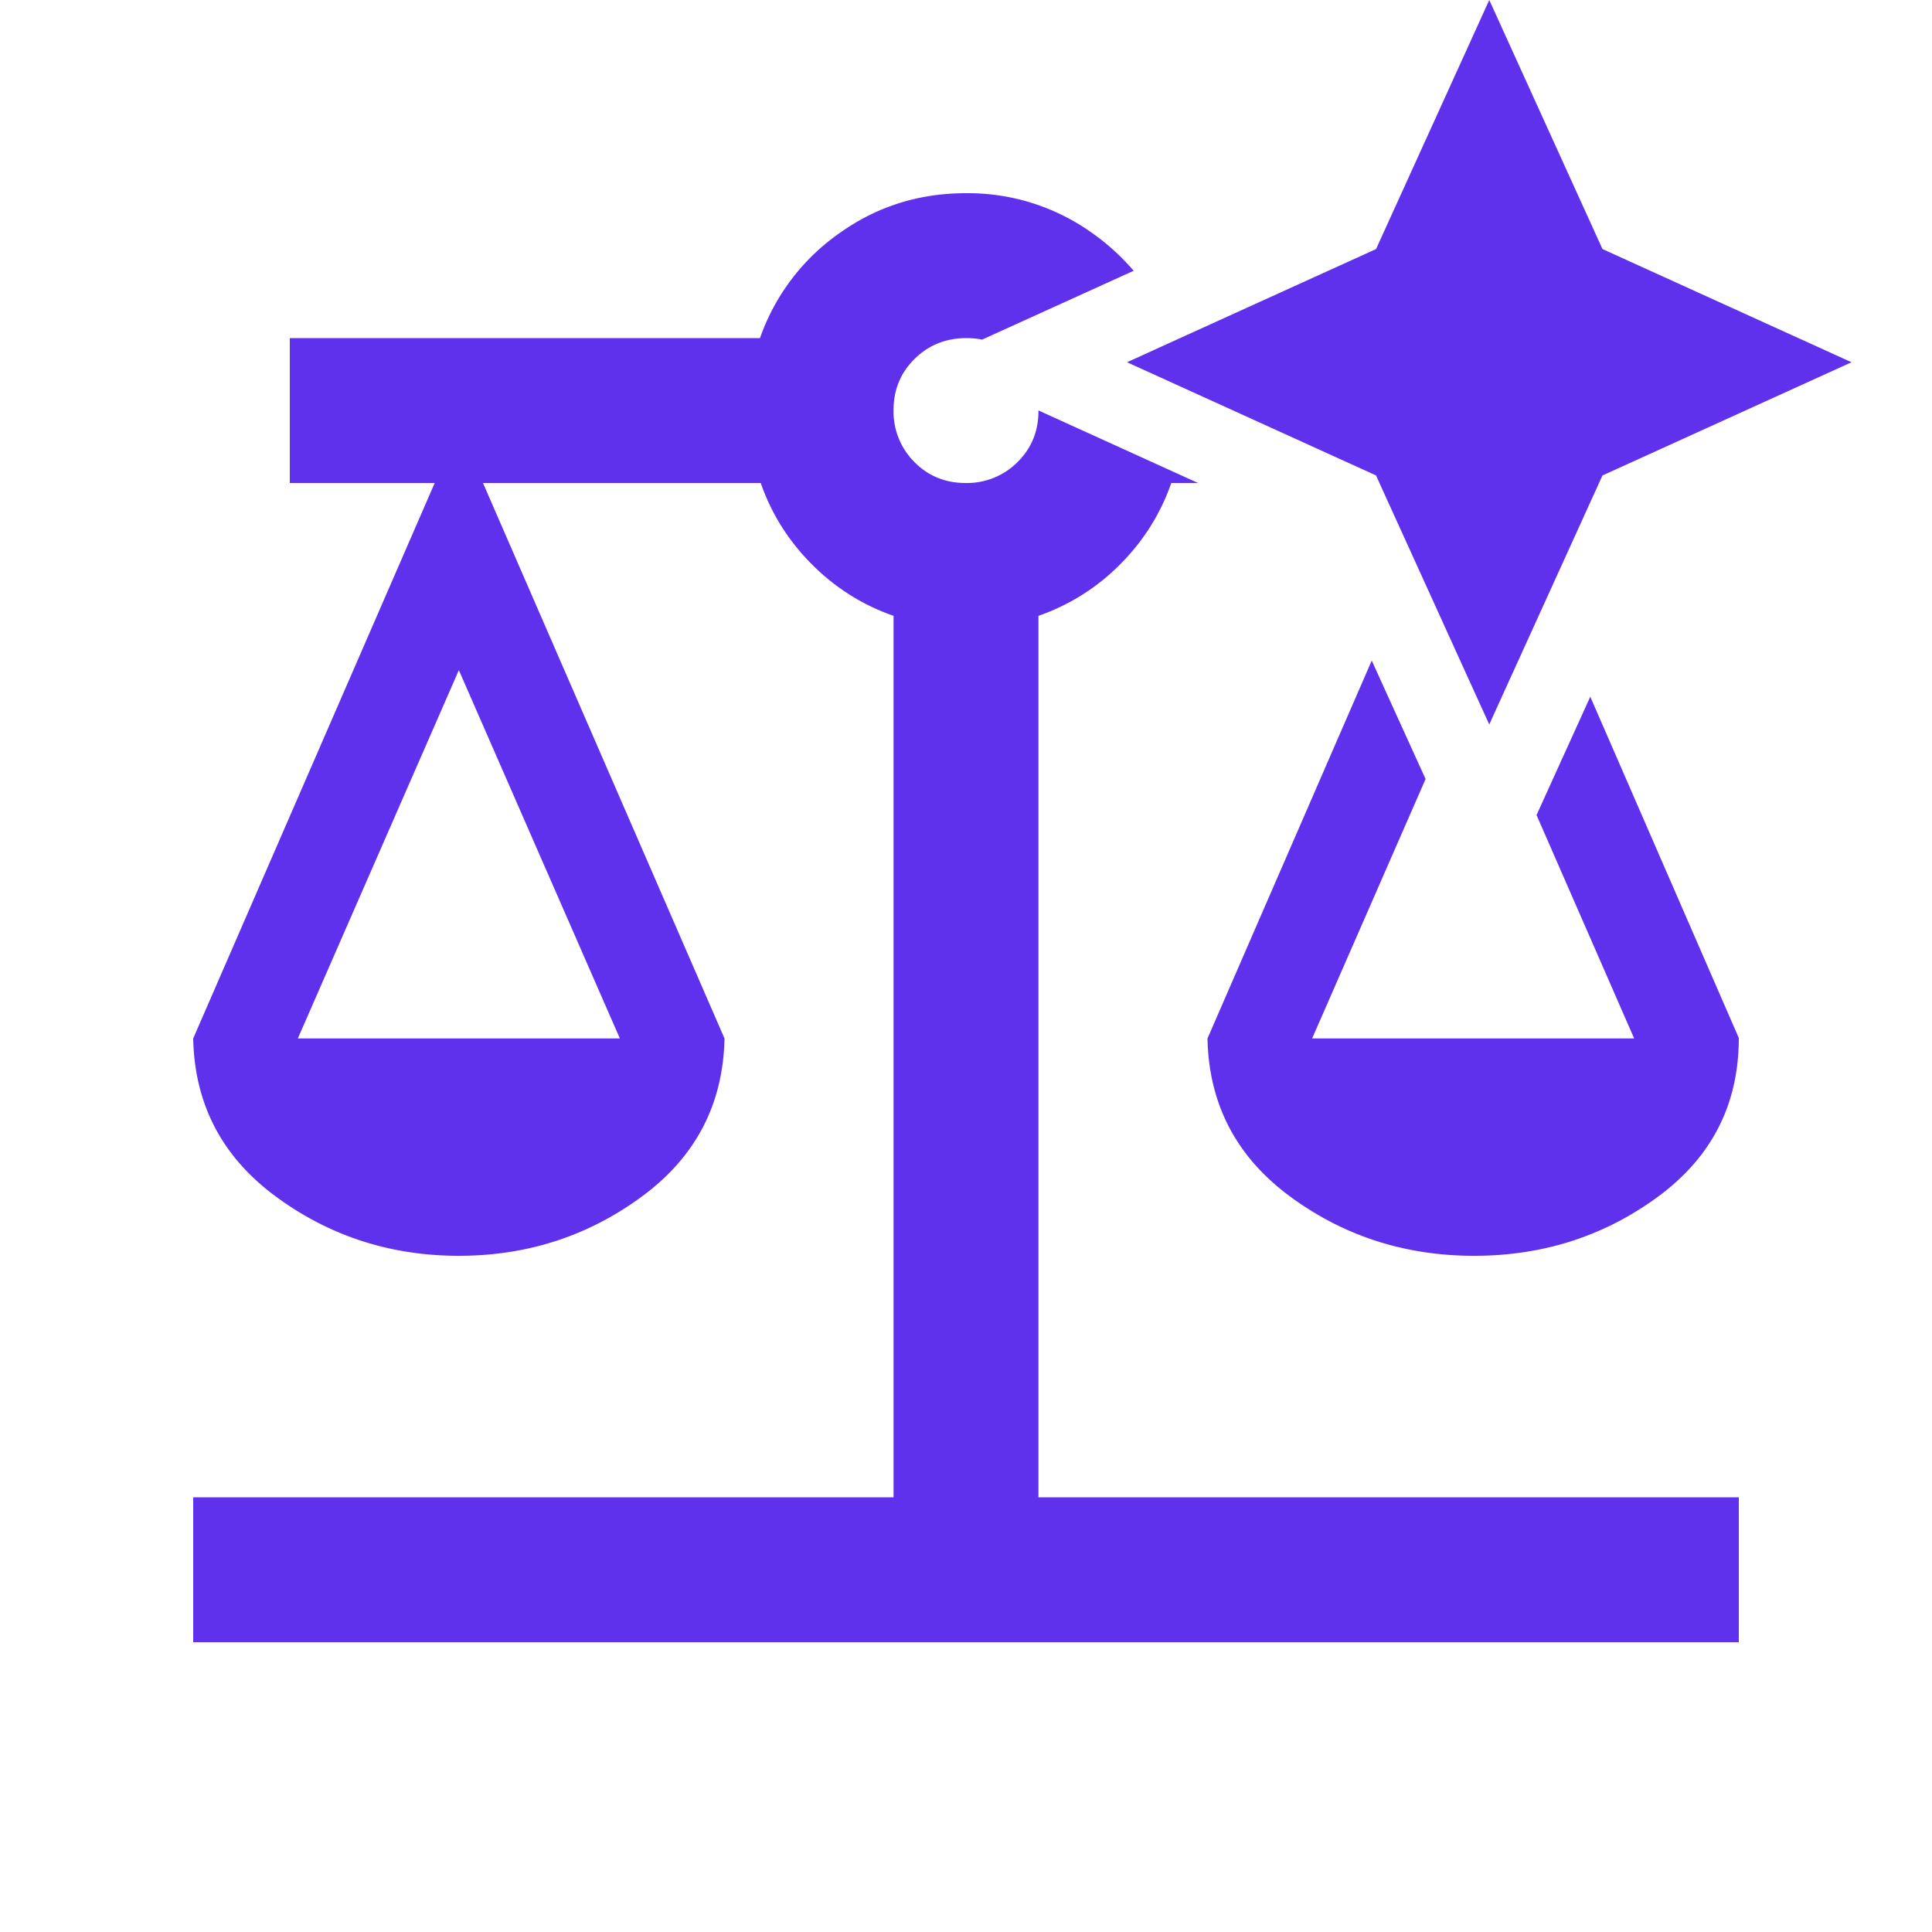
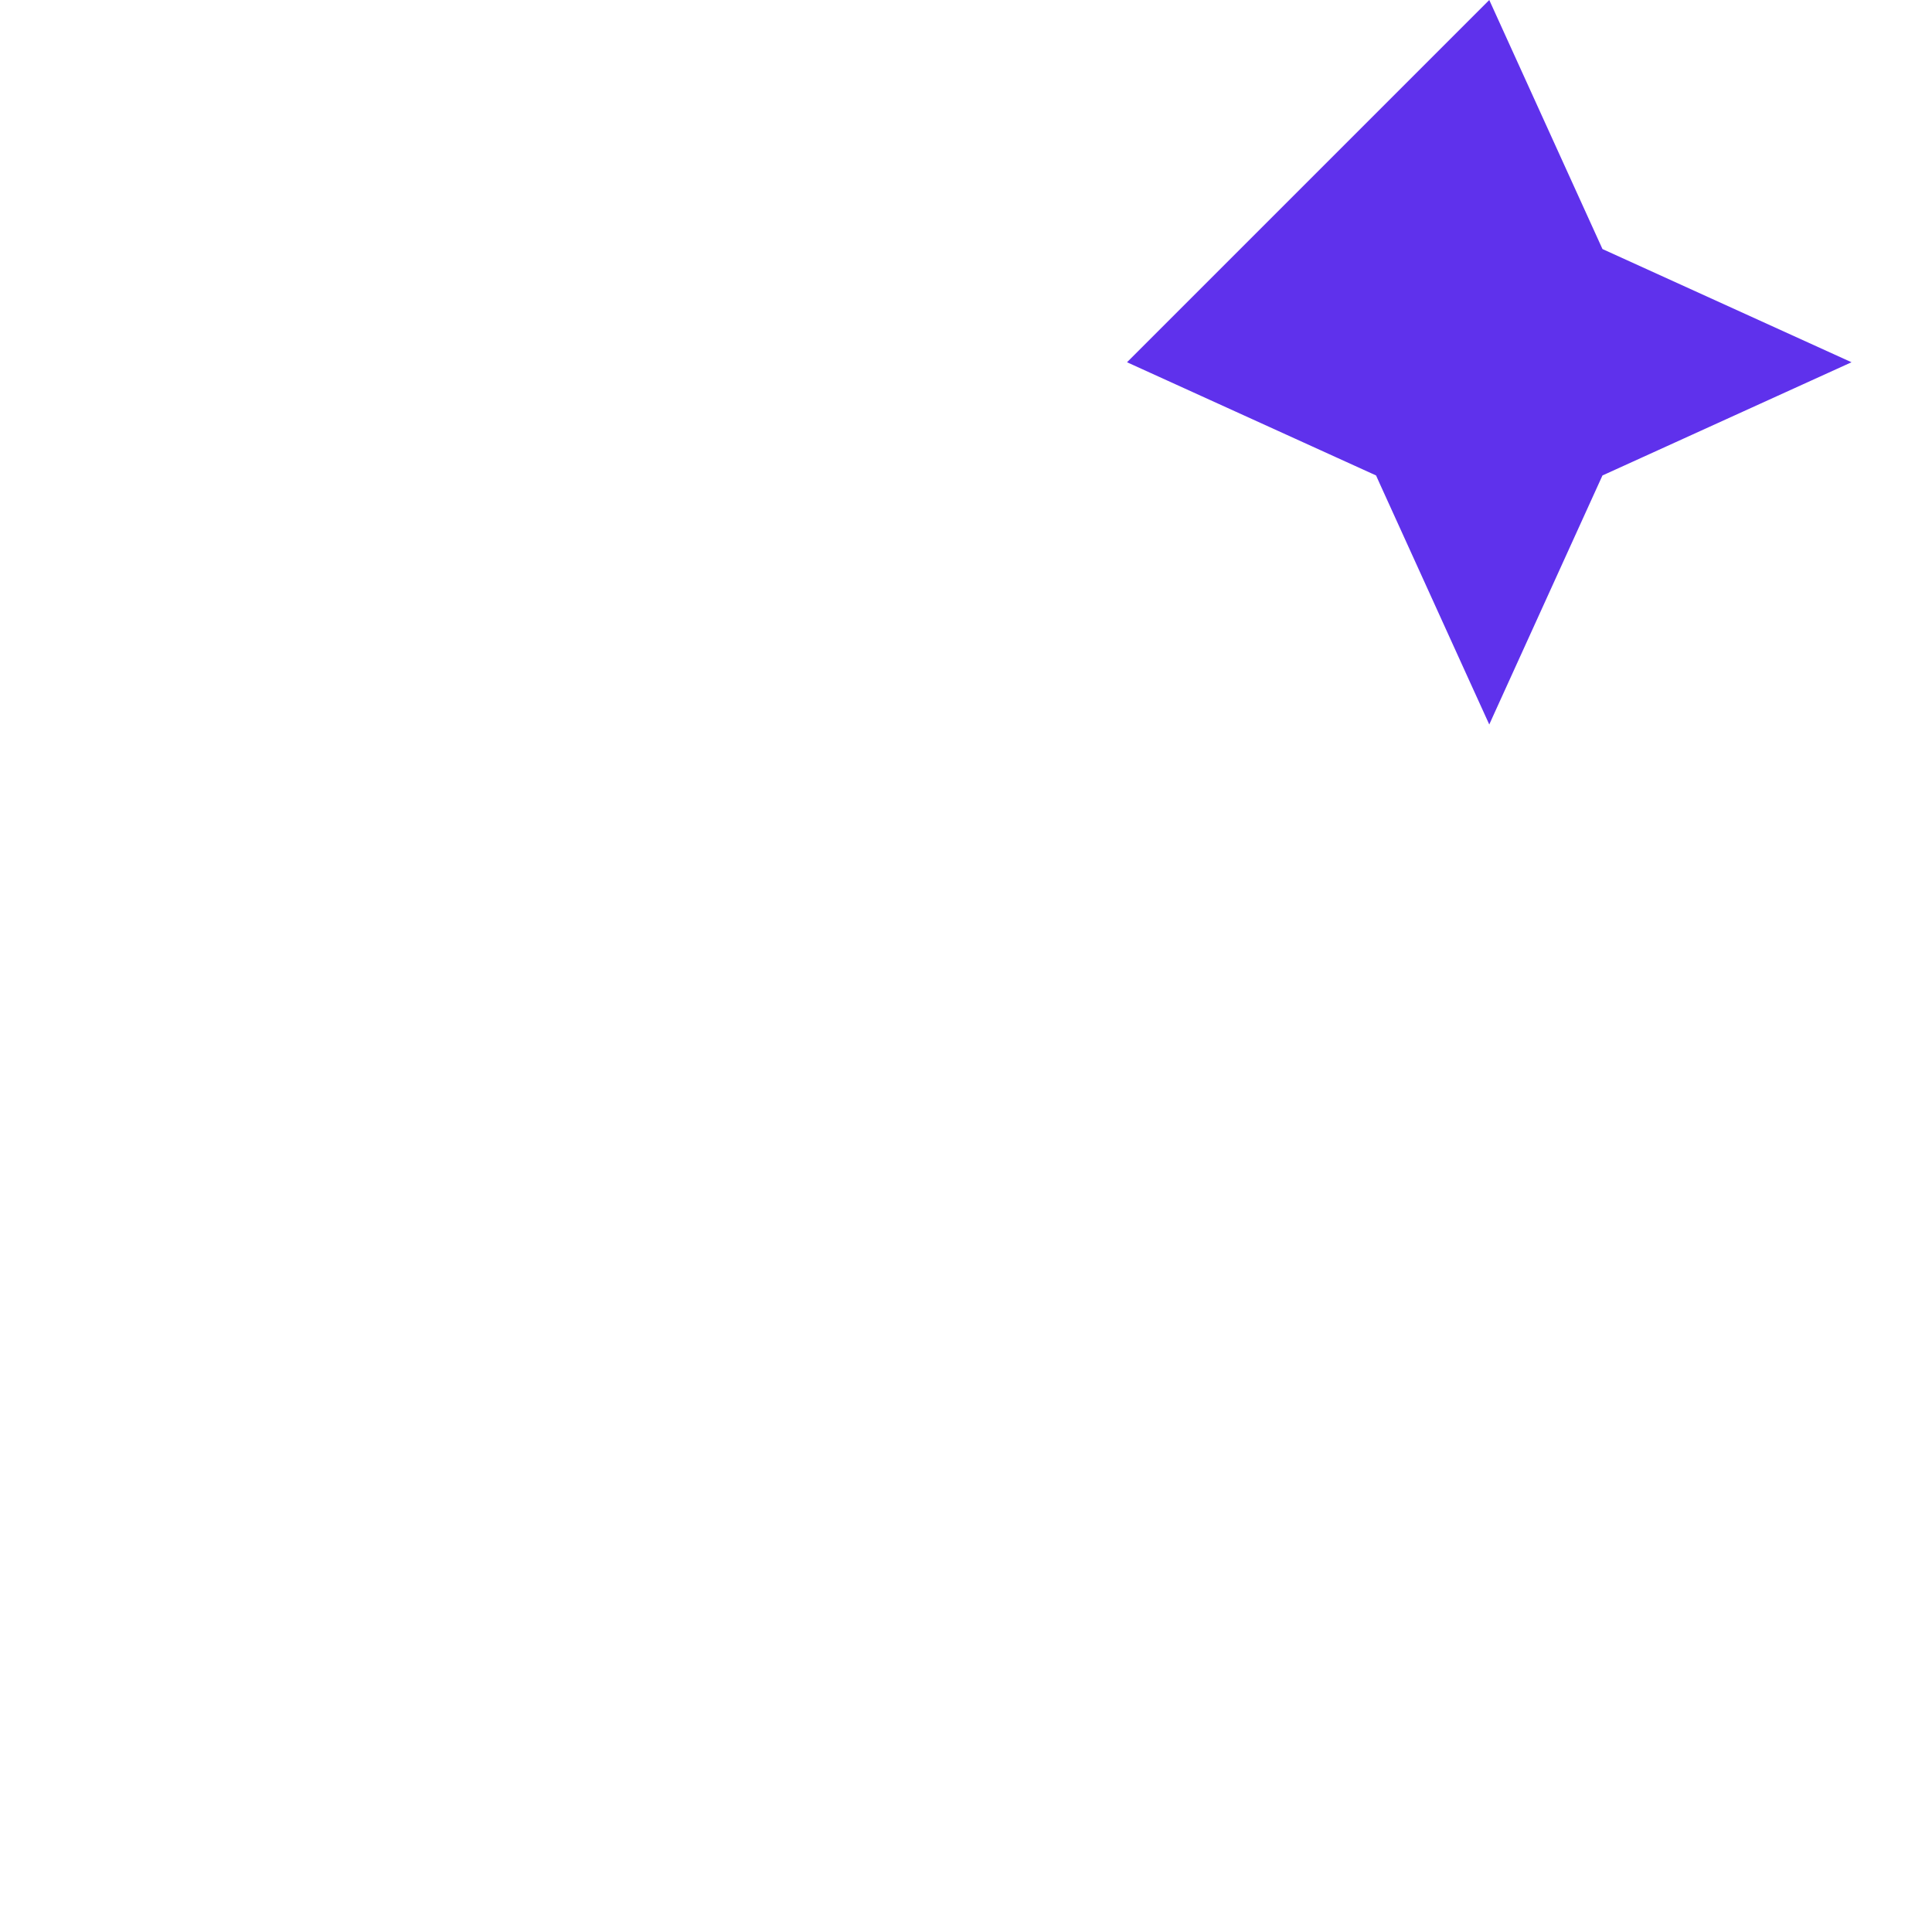
<svg xmlns="http://www.w3.org/2000/svg" width="32" height="32" fill="none">
-   <path d="M26.542 7.875L26.485 8l-.861 1.894-.893 1.964-.064.142-.337-.74-.893-1.965L22.848 8l-.056-.125L18.667 6l.905-.412 3.22-1.463L24.667 0l1.875 4.125L30.667 6 27.2 7.576l-.658.299z" fill="#5F31EC" />
-   <path fill-rule="evenodd" clip-rule="evenodd" d="M3.2 24.8v2.4h25.6v-2.4H17.2V10.2a3.526 3.526 0 001.35-.85c.389-.389.672-.839.85-1.35h.444L17.2 6.798v.009c0 .338-.117.621-.35.85a1.178 1.178 0 01-.857.343c-.338 0-.621-.117-.85-.35a1.178 1.178 0 01-.343-.857c0-.338.117-.621.35-.85.233-.229.519-.343.857-.343.09 0 .178.008.26.025l2.51-1.14a3.732 3.732 0 00-.677-.618 3.532 3.532 0 00-2.103-.667c-.78 0-1.48.222-2.1.667A3.546 3.546 0 0012.588 5.6H4.8V8h2.4l-4 9.2c.022 1.089.478 1.961 1.367 2.617.889.655 1.9.983 3.033.983s2.144-.328 3.033-.983c.89-.656 1.345-1.528 1.367-2.617L8 8h4.6c.178.511.461.961.85 1.35.389.389.839.672 1.35.85v14.6H3.2zm19.52-13.858L20 17.2c.022 1.089.478 1.961 1.367 2.617.889.655 1.905.983 3.05.983 1.144 0 2.16-.328 3.05-.983.889-.656 1.333-1.53 1.333-2.625l-2.46-5.652-.89 1.96 1.617 3.7h-5.334l1.879-4.297-.891-1.96zM7.6 11.1l2.667 6.1H4.933L7.6 11.1z" fill="#5F31EC" />
+   <path d="M26.542 7.875L26.485 8l-.861 1.894-.893 1.964-.064.142-.337-.74-.893-1.965L22.848 8l-.056-.125L18.667 6L24.667 0l1.875 4.125L30.667 6 27.2 7.576l-.658.299z" fill="#5F31EC" />
</svg>